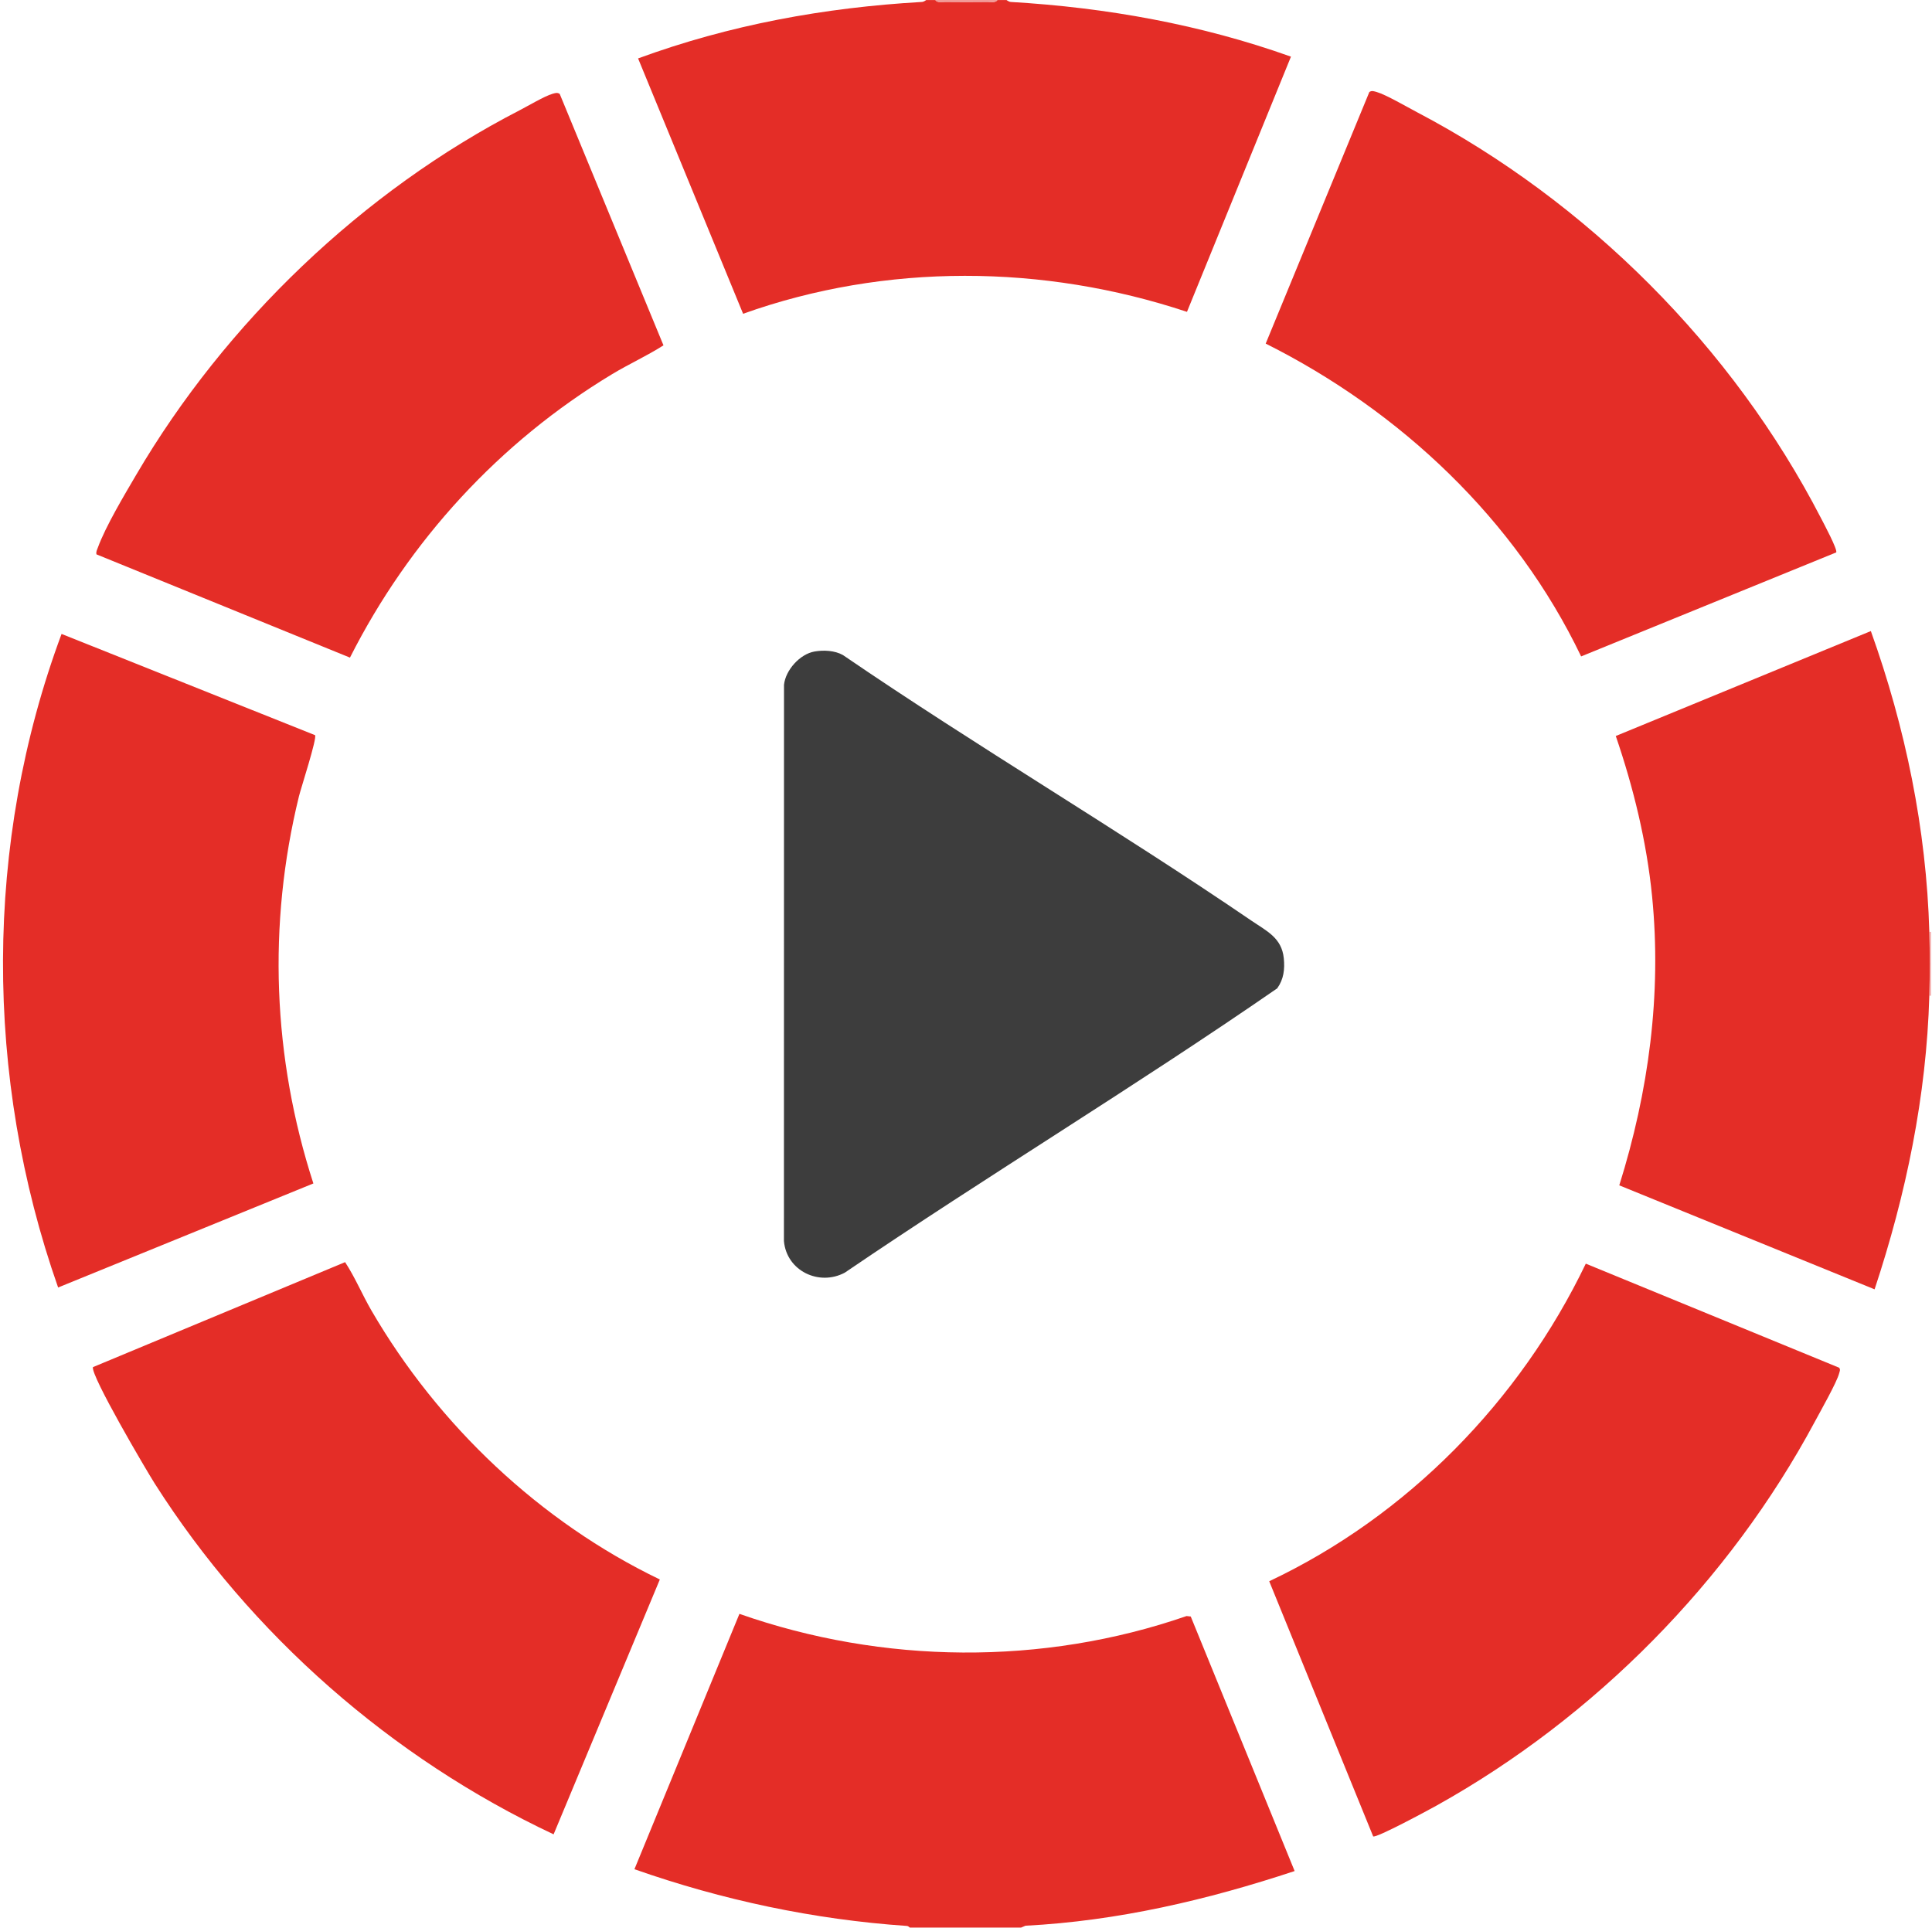
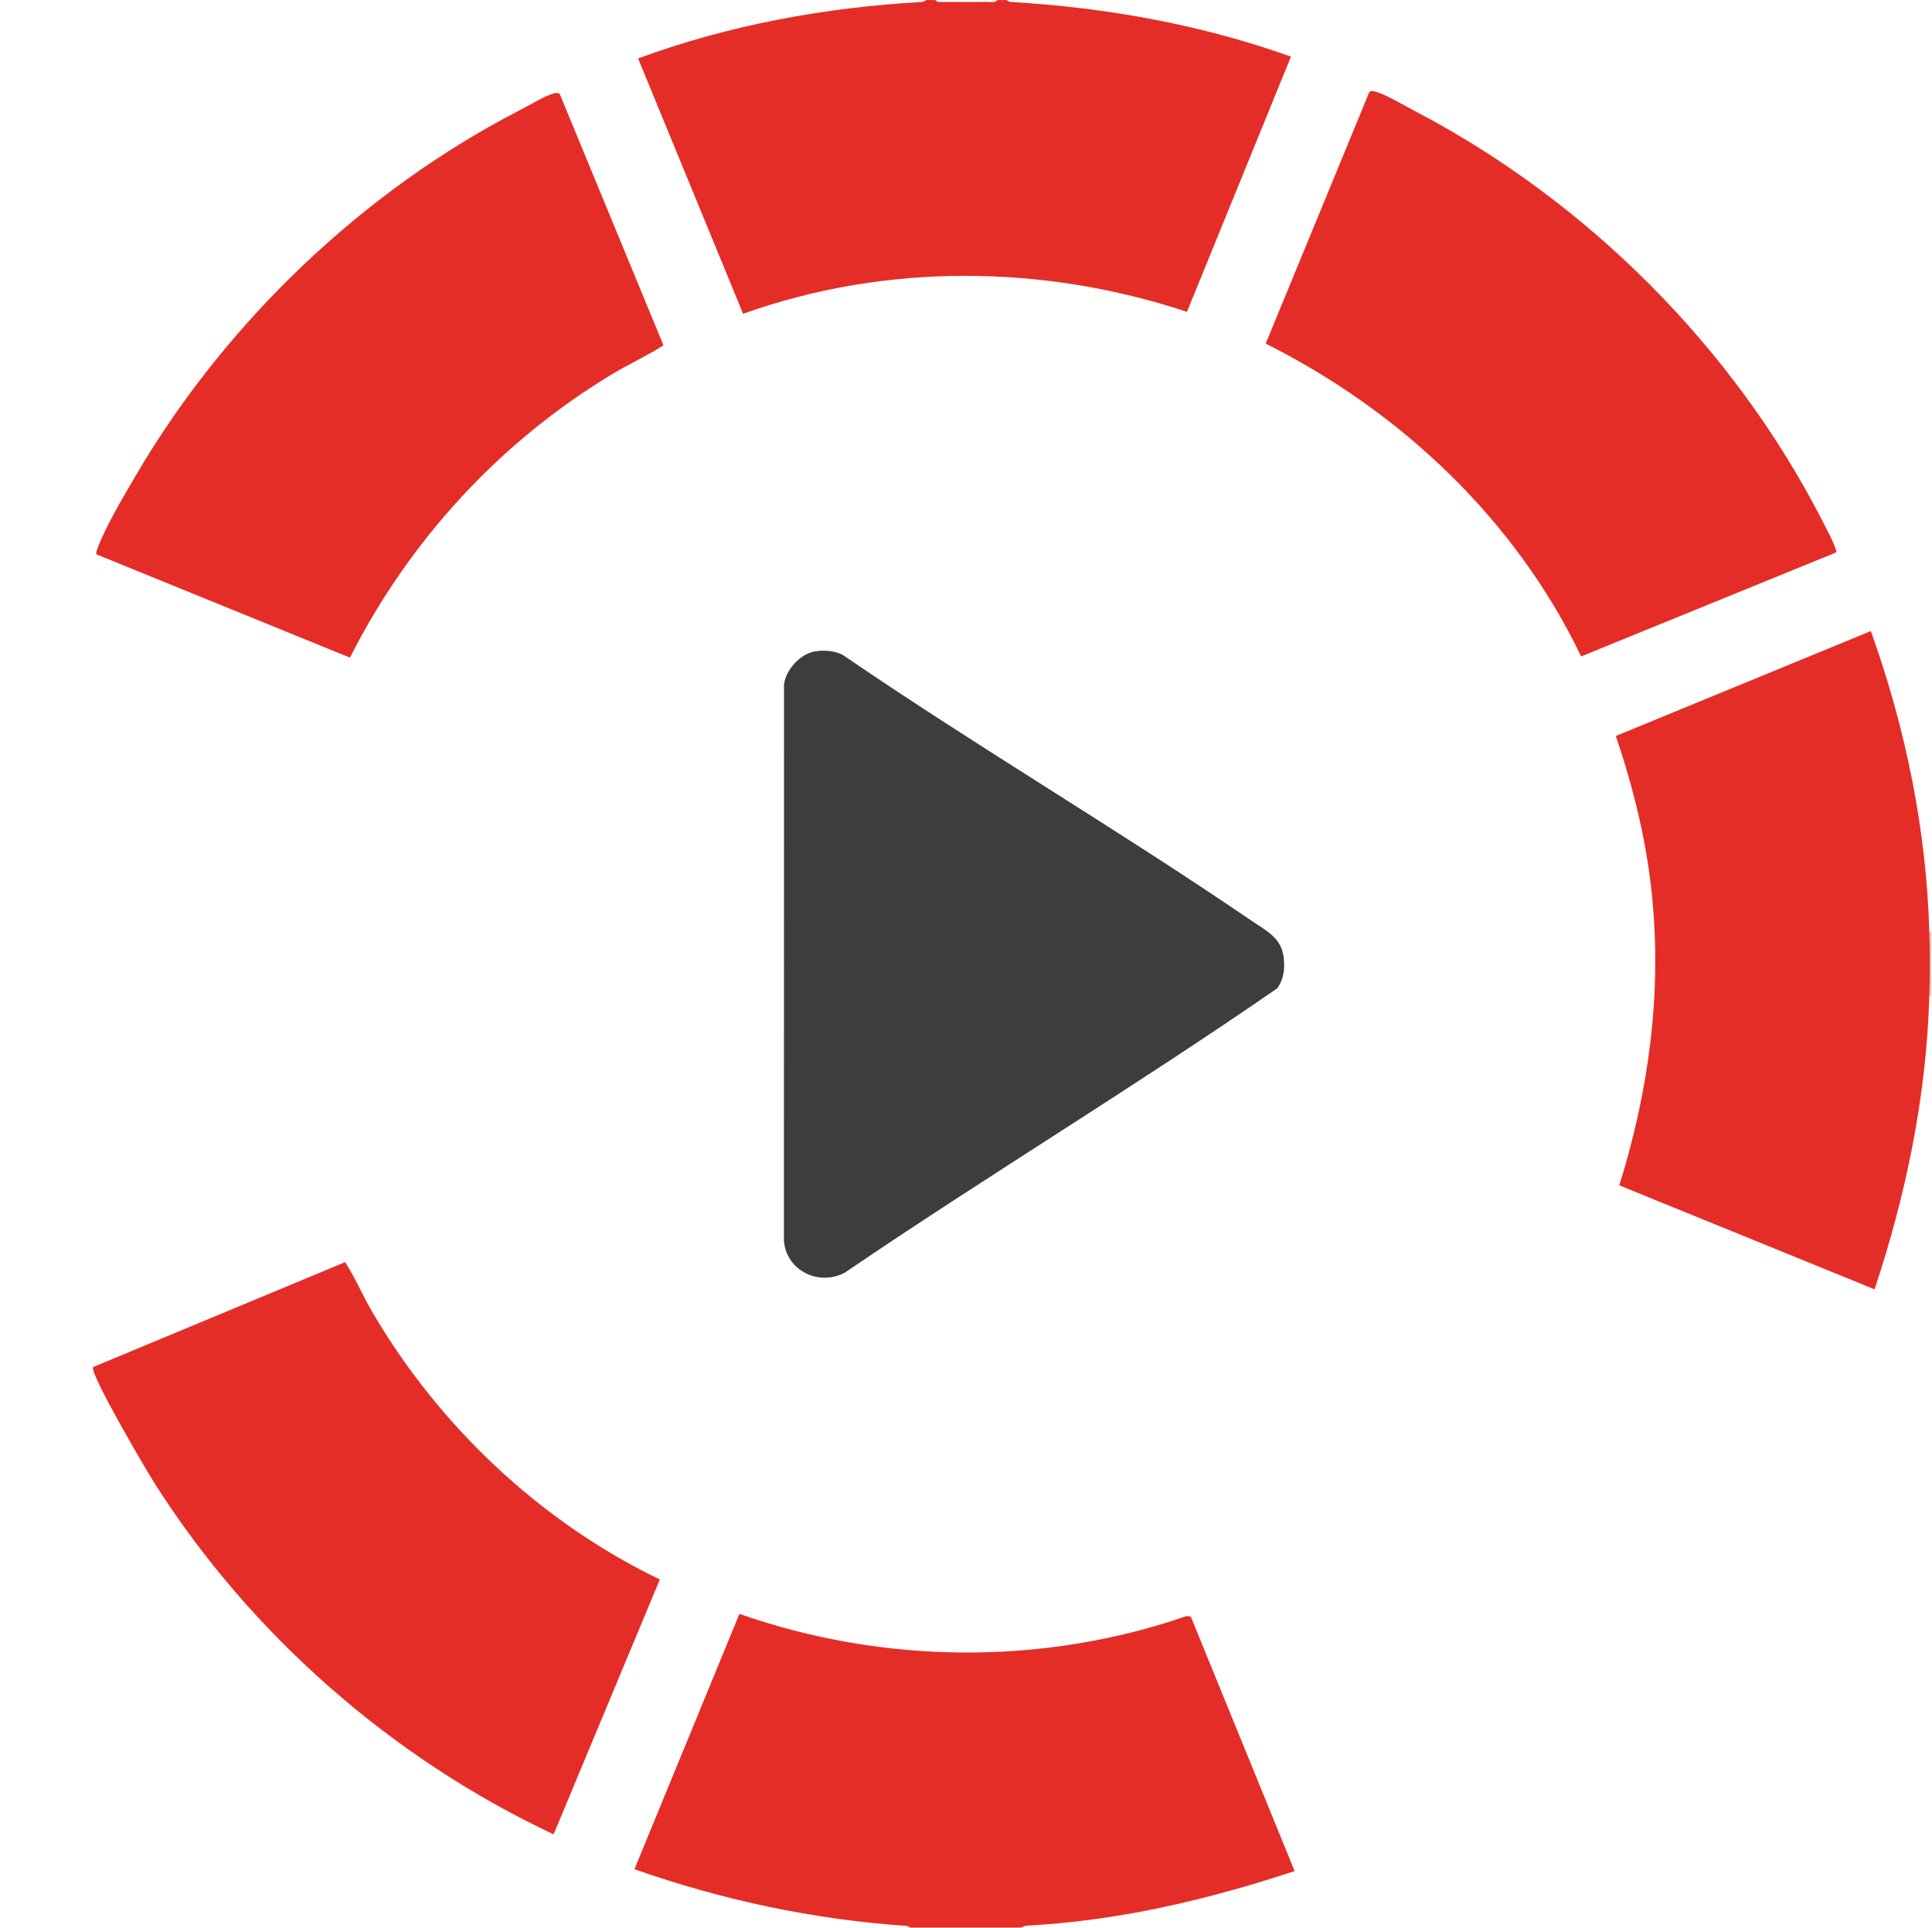
<svg xmlns="http://www.w3.org/2000/svg" width="501px" height="500px" viewBox="0 0 501 500" version="1.1">
  <title>TW_logo_favicon</title>
  <g id="Page-1" stroke="none" stroke-width="1" fill="none" fill-rule="evenodd">
    <g id="TW_logo_favicon" transform="translate(0.779, 0)" fill-rule="nonzero">
      <path d="M235.155,499.893 C234.946,499.699 234.682,499.482 234.398,499.463 C210.245,497.812 186.503,492.752 163.741,484.754 L190.968,418.529 C228.16,431.596 269.618,432.017 306.923,419.096 L308.001,419.219 L334.94,485.227 C312.366,492.709 289.036,498.176 265.148,499.406 L263.999,499.893 L235.15,499.893 L235.155,499.893 Z" id="Path" fill="#E42D27" />
      <path d="M210.439,168.959 C212.813,168.548 215.684,168.685 217.807,169.877 C252.592,193.661 289.051,215.075 323.84,238.831 C327.699,241.465 331.596,243.206 332.131,248.512 C332.414,251.364 332.112,253.96 330.423,256.311 C293.695,281.708 255.273,304.896 218.294,330.042 C211.607,333.617 203.198,329.574 202.508,321.86 L202.527,177.595 C202.919,173.774 206.66,169.612 210.444,168.959 L210.439,168.959 Z" id="Path" fill="#3D3D3D" />
      <g id="Group" transform="translate(328.352, 163.657)">
        <path d="M171.648,94.569 L171.175,94.569 C171.327,89.191 171.327,83.393 171.175,78.016 L171.648,78.016 L171.648,94.569 Z" id="Path" fill="#F5B6B5" />
-         <path d="M26.953,312.579 L0,246.415 C35.811,229.503 64.986,199.67 82.093,164.053 L147.793,191.039 C148.181,191.54 147.926,191.966 147.798,192.472 C147.221,194.789 142.865,202.455 141.461,205.08 C119.275,246.443 84.306,281.814 43.326,304.629 C41.481,305.655 27.691,313.118 26.953,312.579 L26.953,312.579 Z" id="Path" fill="#E42D27" />
        <path d="M171.175,94.569 C170.433,120.632 165.141,146.081 156.982,170.712 L90.776,143.745 C98.376,119.478 101.805,94.247 99.284,68.794 C97.879,54.62 94.455,40.635 89.868,27.213 L156.013,5.37668546e-14 C164.97,25.009 170.419,51.347 171.175,78.016 C171.327,83.393 171.327,89.191 171.175,94.569 Z" id="Path" fill="#E42D27" />
      </g>
      <g id="Group" transform="translate(0, 24.106)" fill="#E42D27">
        <path d="M170.329,385.504 L142.78,451.601 C100.769,431.851 64.258,399.796 39.353,360.641 C37.102,357.099 22.711,332.596 23.321,330.439 L88.709,303.212 C91.329,307.213 93.155,311.654 95.557,315.788 C112.857,345.526 139.276,370.563 170.329,385.508 L170.329,385.504 Z" id="Path" />
-         <path d="M80.92,166.547 C81.478,167.337 77.283,180.22 76.753,182.367 C68.576,215.69 69.934,250.196 80.485,282.805 L14.292,309.786 C-4.847,255.299 -4.975,194.507 15.186,140.294 L80.915,166.543 L80.92,166.547 Z" id="Path" />
        <path d="M24.238,119.655 C24.078,119.012 24.385,118.487 24.593,117.915 C26.622,112.372 31.465,104.275 34.548,99.021 C57.666,59.597 93.259,25.47 133.936,4.509 C136.06,3.417 140.477,0.797 142.449,0.239 C143.111,0.049 143.707,-0.187 144.36,0.239 L171.27,65.452 C166.971,68.2 162.284,70.309 157.919,72.948 C128.795,90.527 105.319,116.08 89.972,146.438 L24.238,119.66 L24.238,119.655 Z" id="Path" />
      </g>
      <g id="Group" transform="translate(164.687, 0)">
        <path d="M77.089,0.011 C77.581,0.797 78.881,0.484 79.685,0.494 C83.308,0.532 86.954,0.536 90.577,0.494 C91.376,0.484 92.682,0.797 93.174,0.011 C93.954,0.045 94.758,-0.026 95.538,0.011 C95.604,0.011 96.073,0.47 96.678,0.508 C121.484,1.969 145.916,6.349 169.302,14.691 L142.335,80.874 C105.153,68.521 64.234,68.152 27.232,81.371 L-2.68834273e-14,15.15 C23.765,6.434 48.292,1.965 73.584,0.503 C74.195,0.47 74.658,0.011 74.724,0.007 L77.089,0.007 L77.089,0.011 Z" id="Path" fill="#E42D27" />
-         <path d="M93.169,0.011 C92.677,0.797 91.376,0.484 90.572,0.494 C86.95,0.536 83.303,0.532 79.681,0.494 C78.881,0.484 77.576,0.797 77.084,0.011 L93.164,0.011 L93.169,0.011 Z" id="Path" fill="#F19592" />
        <path d="M310.687,143.264 L244.547,170.231 C227.545,134.761 197.731,106.635 162.752,89.108 L189.629,23.862 C190.263,23.417 190.906,23.687 191.554,23.866 C193.9,24.533 199.448,27.763 201.959,29.083 C246.131,52.276 283.81,89.955 306.715,134.307 C307.377,135.593 311.146,142.612 310.687,143.26 L310.687,143.264 Z" id="Path" fill="#E42D27" />
      </g>
    </g>
  </g>
</svg>